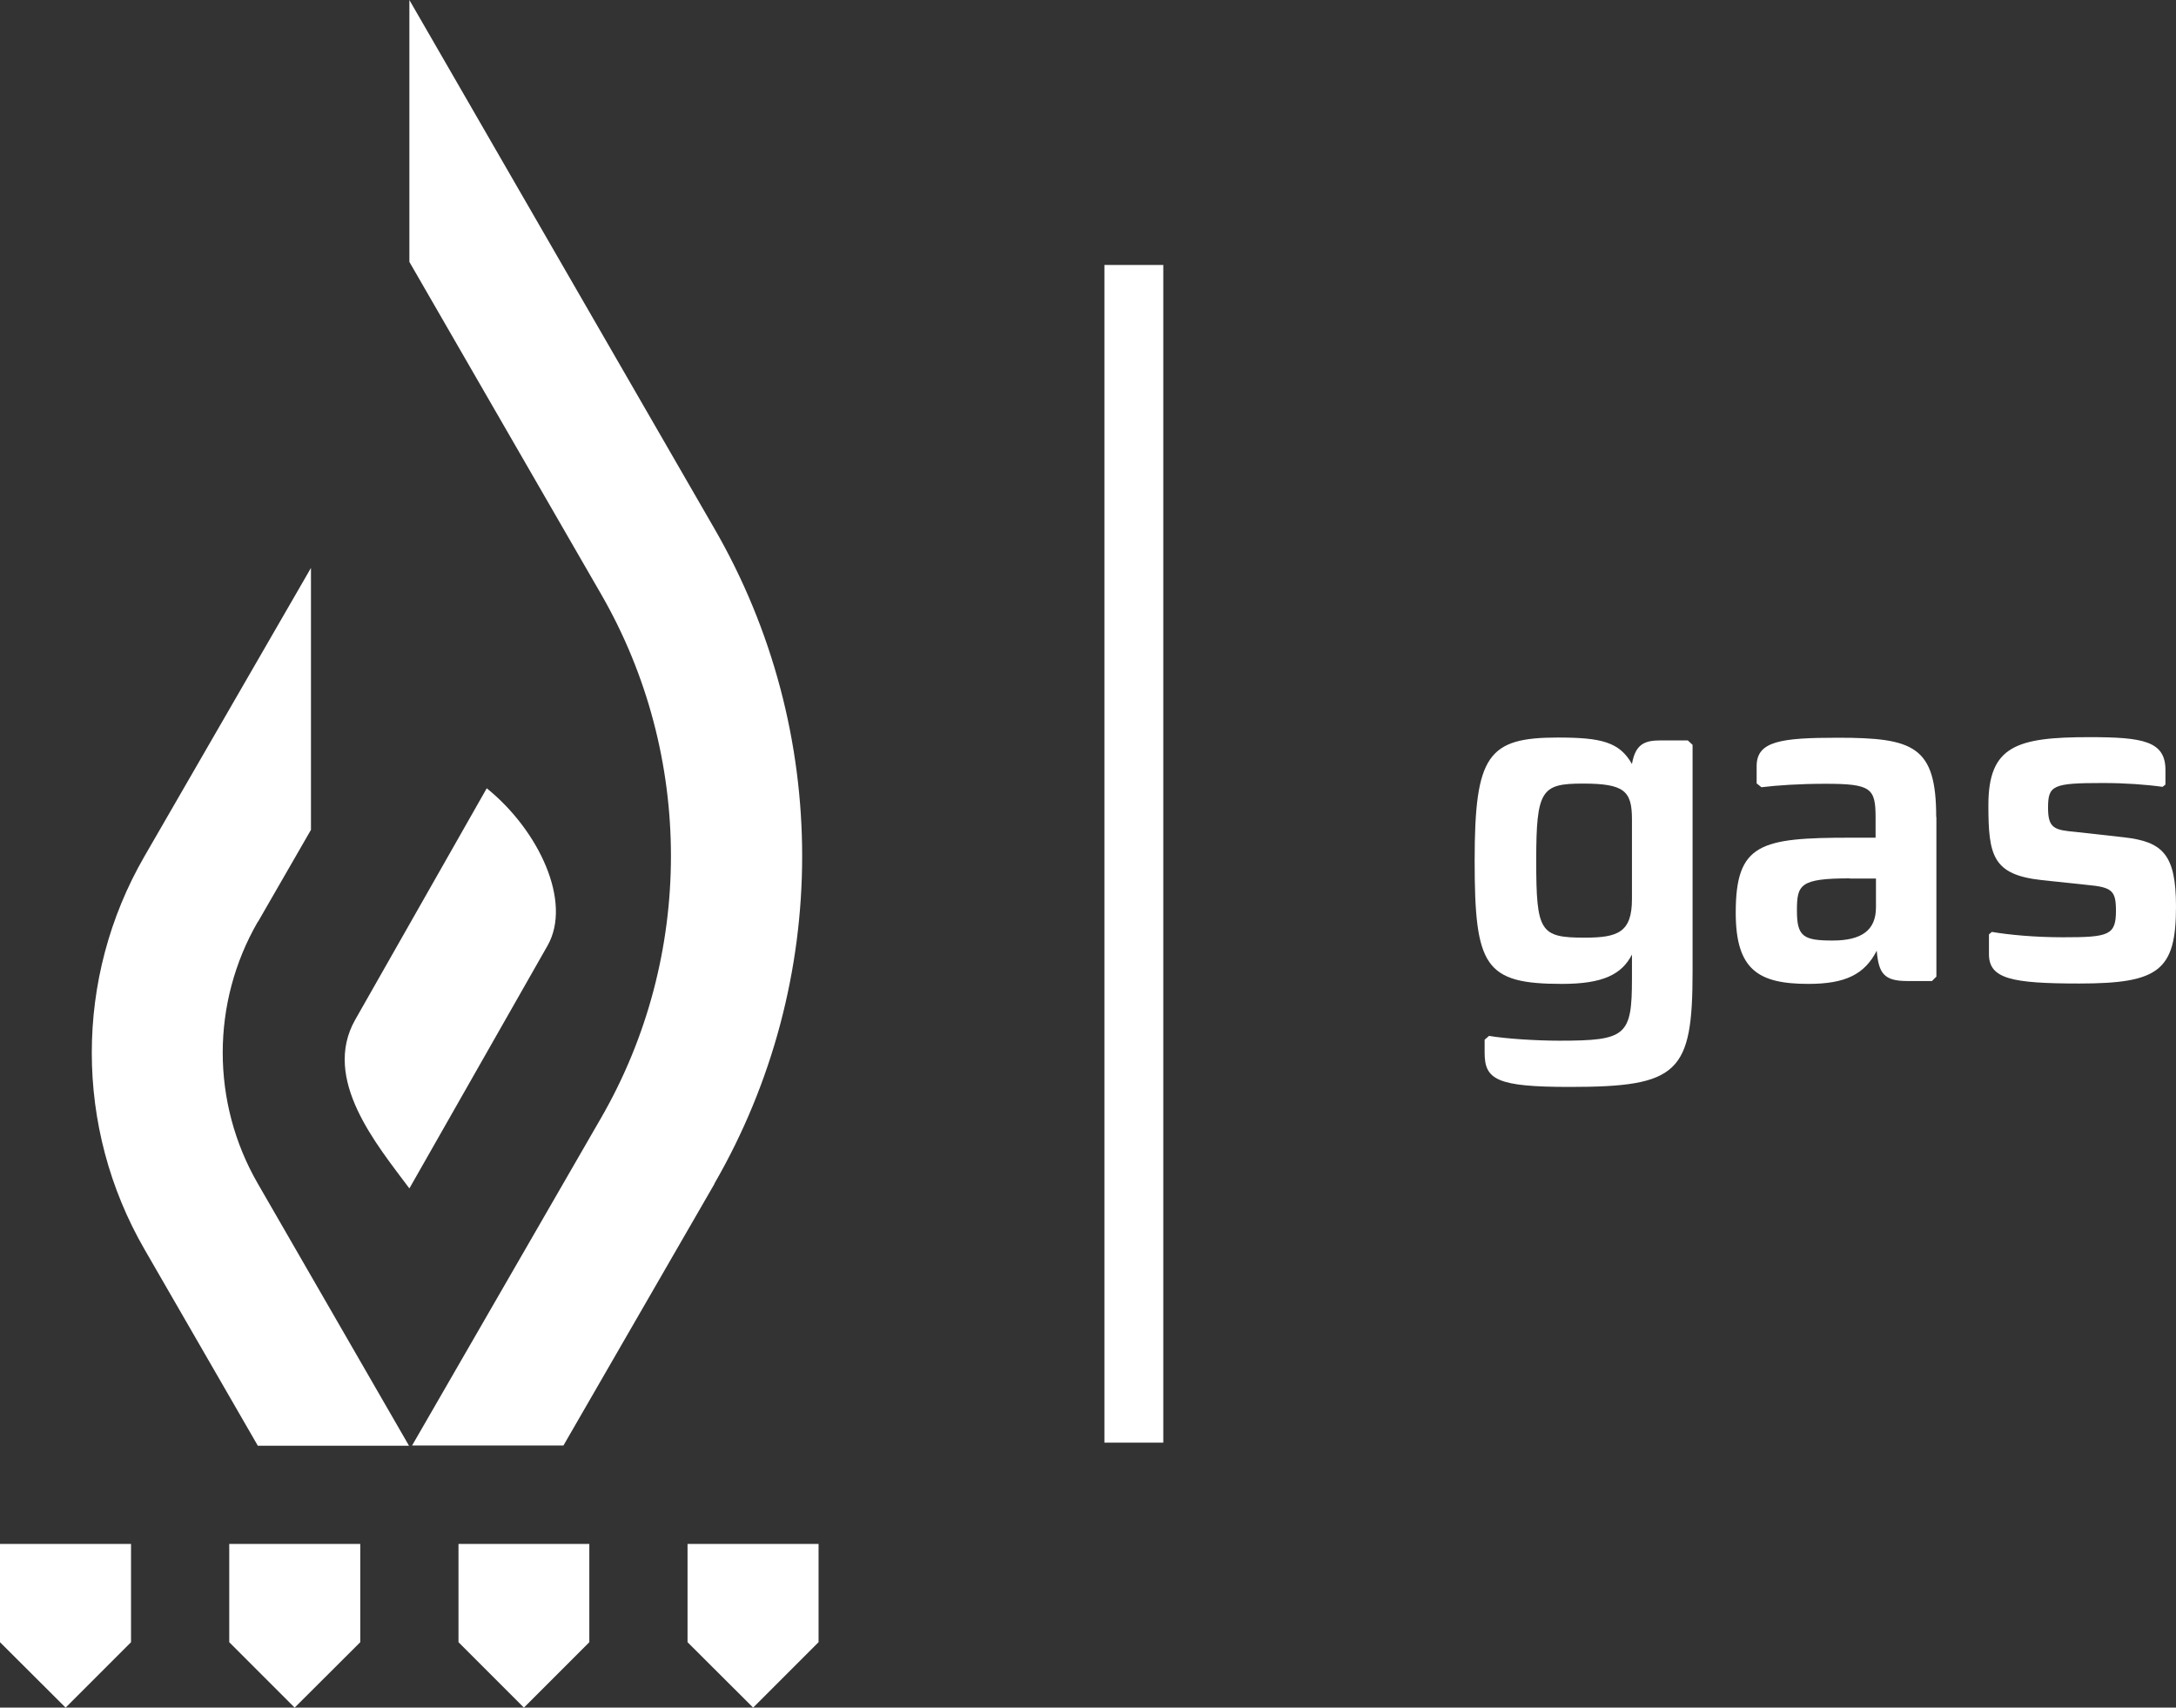
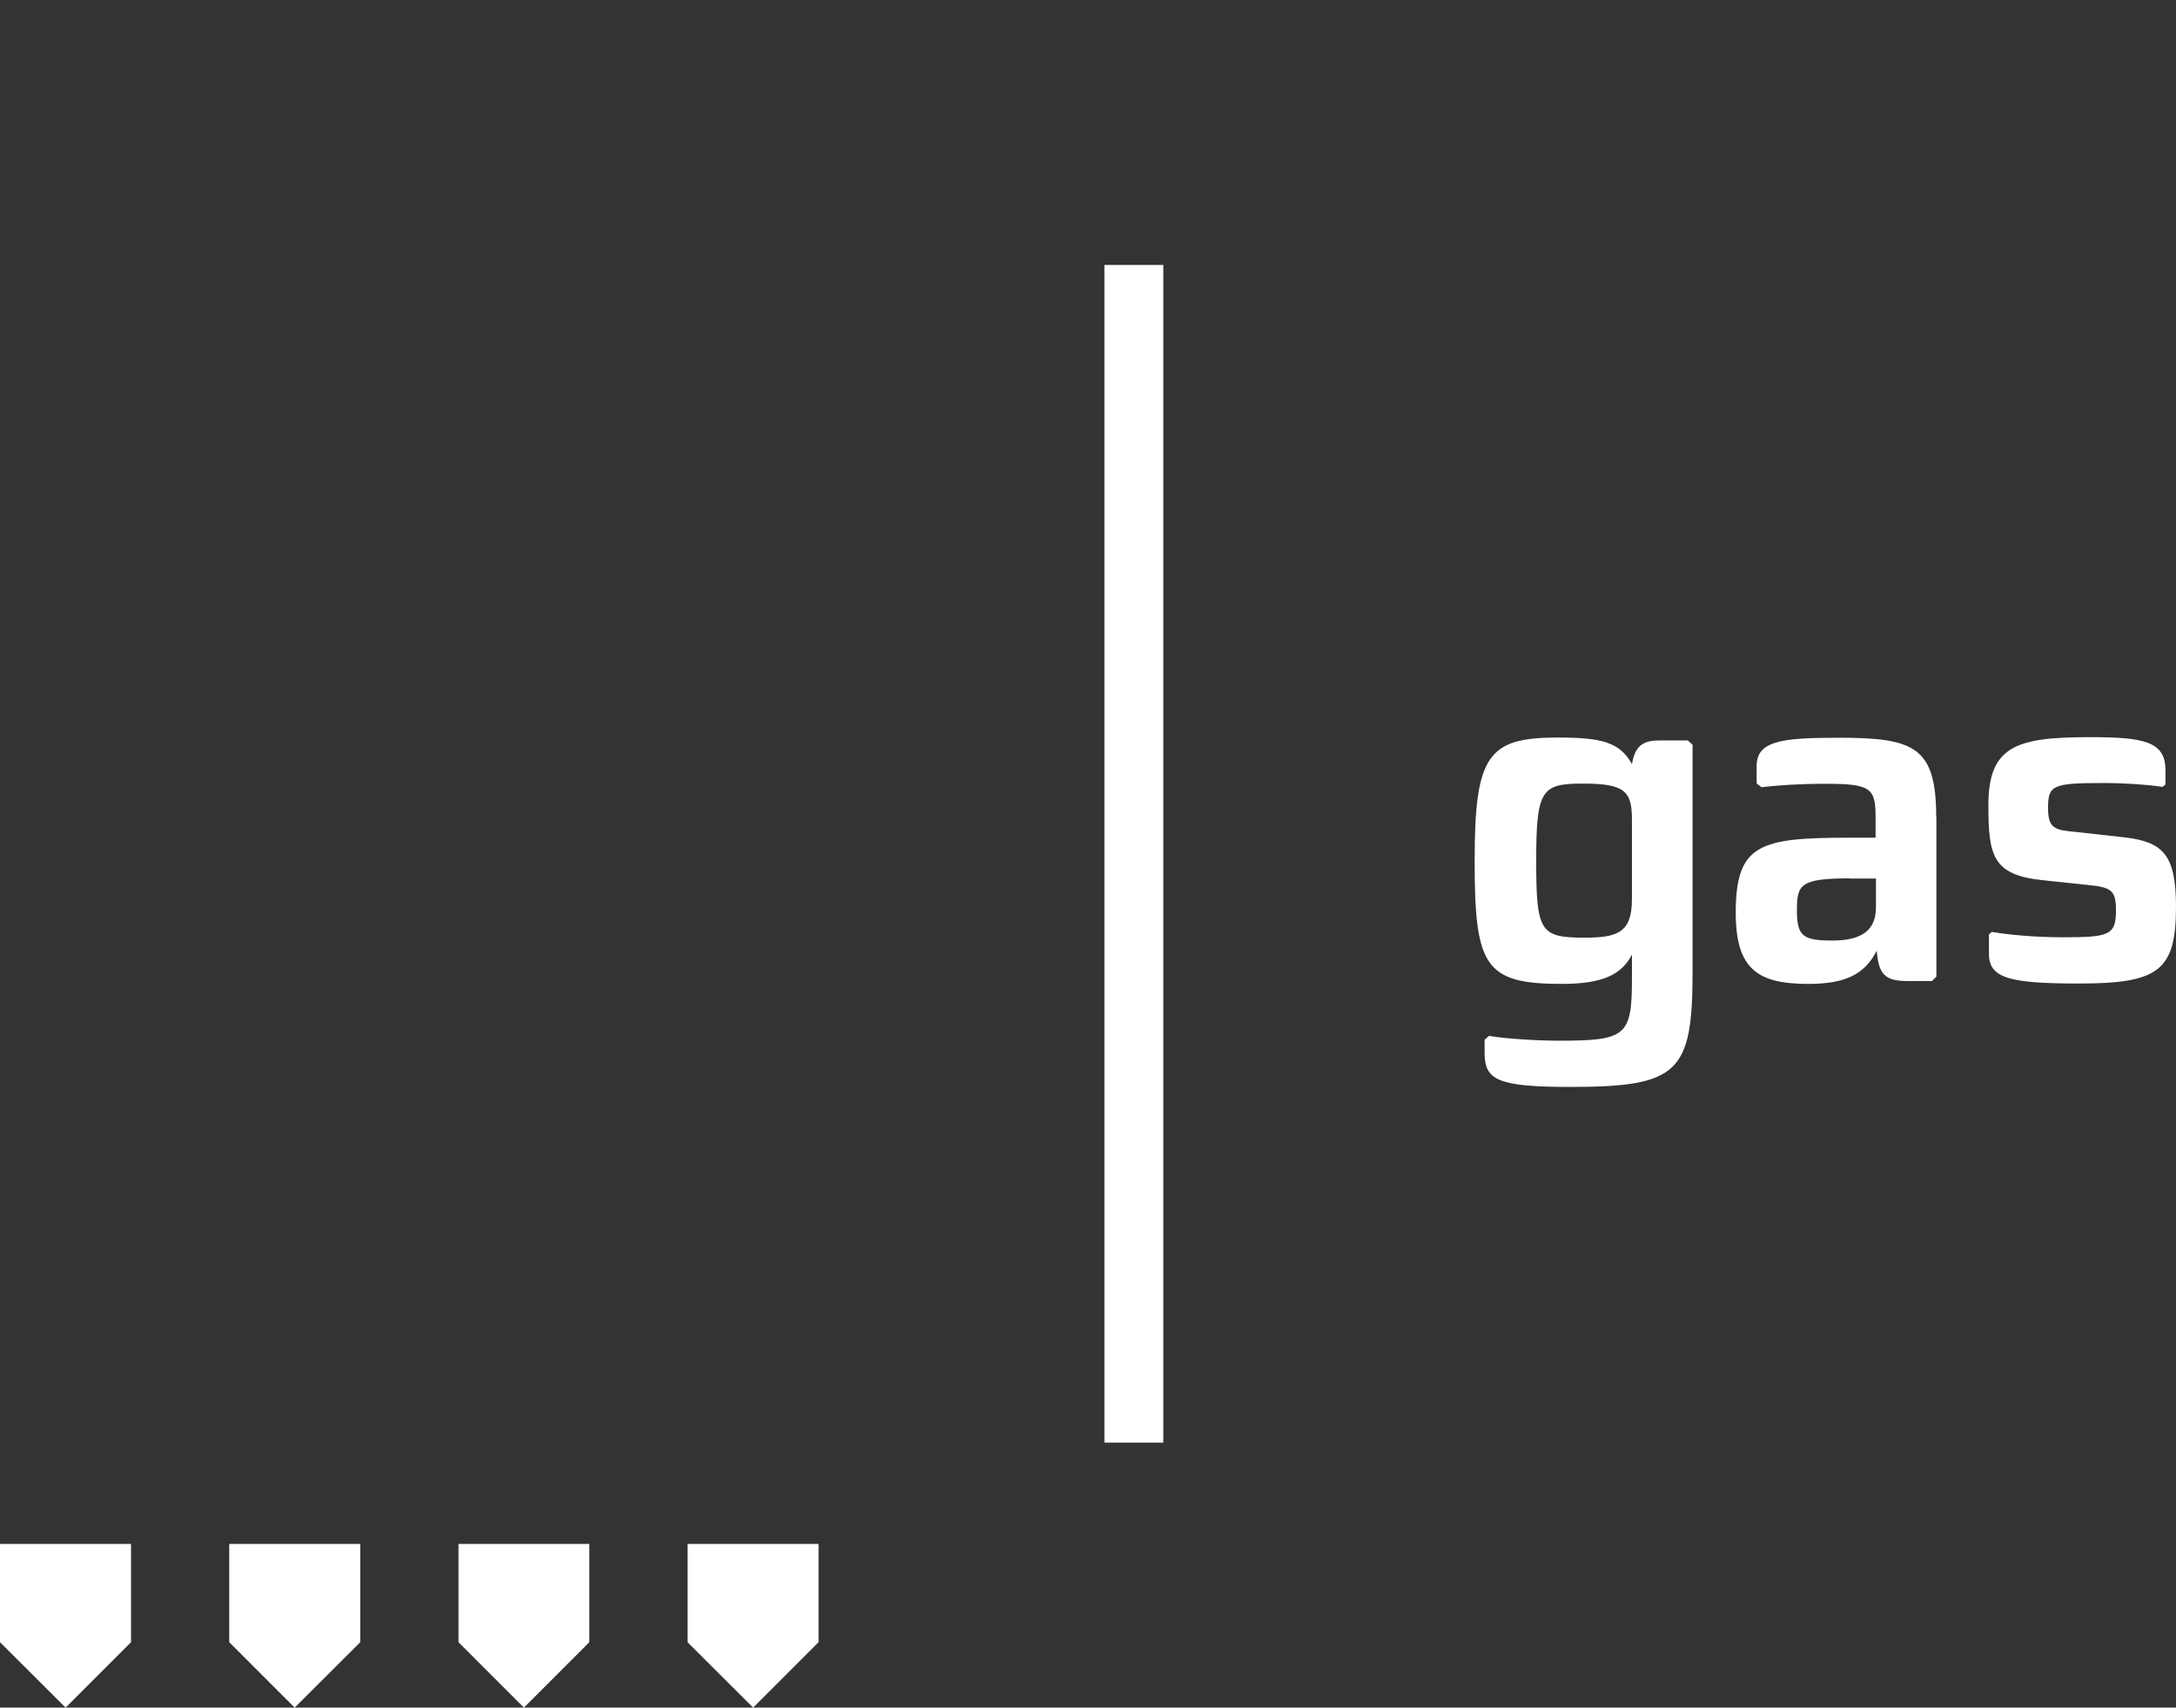
<svg xmlns="http://www.w3.org/2000/svg" id="a" viewBox="0 0 113.43 89">
  <rect x="0" y="0" width="113.43" height="89" fill="#333333" stroke="none" />
  <defs>
    <style>.b{fill:#ffffff;}</style>
  </defs>
  <g>
    <polygon class="b" points="35.84 80.47 35.84 85.59 39.26 89 42.67 85.59 42.67 80.47 35.84 80.47" />
    <polygon class="b" points="0 85.59 3.42 89 6.83 85.59 6.83 80.47 0 80.47 0 85.59" />
    <polygon class="b" points="11.95 85.59 15.36 89 18.78 85.59 18.78 80.47 11.95 80.47 11.95 85.59" />
    <polygon class="b" points="23.9 85.59 27.31 89 30.72 85.59 30.72 80.47 23.9 80.47 23.9 85.59" />
-     <path class="b" d="M13.45,48.04l2.76-4.79v-13.65l-8.68,15.03c-3.66,6.33-3.66,14.14,0,20.48l5.91,10.24h7.88l-7.88-13.66c-2.44-4.22-2.44-9.43,0-13.65" />
-     <path class="b" d="M37.24,61.69c6.1-10.56,6.1-23.58,0-34.14L21.34,0V13.65l9.99,17.31c4.86,8.42,4.86,18.89,0,27.31l-9.85,17.07h7.89l7.88-13.65Z" />
-     <path class="b" d="M25.37,41.09l-6.85,12.05c-1.77,3.11,1.14,6.54,2.82,8.8l7.2-12.65c1.3-2.28-.45-6.01-3.16-8.2" />
  </g>
  <g>
    <path class="b" d="M85.07,39.82c.18-1.03,.65-1.23,1.48-1.23h1.43l.25,.23v11.81c0,5.29-.73,6.02-6.4,6.02-3.81,0-4.44-.38-4.44-1.78v-.68l.23-.2c.88,.15,2.48,.25,3.66,.25,3.49,0,3.79-.25,3.79-3.24v-1.25c-.53,1.03-1.5,1.53-3.64,1.53-4.04,0-4.56-.9-4.56-6.42s.7-6.42,4.34-6.42c2.26,0,3.21,.23,3.86,1.38Zm-4.99,5.04c0,3.71,.2,4.01,2.53,4.01,1.73,0,2.46-.28,2.46-2.01v-4.16c0-1.48-.4-1.86-2.56-1.86s-2.43,.33-2.43,4.01Z" />
    <path class="b" d="M100.94,42.57v8.33l-.23,.23h-1.3c-1.2,0-1.48-.4-1.58-1.58-.63,1.23-1.63,1.73-3.56,1.73-2.61,0-3.79-.73-3.79-3.71,0-3.61,1.28-3.91,5.99-3.91h1.3v-1.05c0-1.53-.23-1.76-2.61-1.76-1.35,0-2.53,.08-3.34,.18l-.25-.2v-.9c0-1.3,1.25-1.48,4.24-1.48,3.96,0,5.12,.45,5.12,4.14Zm-4.51,3.21c-2.61,0-2.76,.33-2.76,1.68s.33,1.56,1.86,1.56,2.26-.55,2.26-1.73v-1.5h-1.36Z" />
    <path class="b" d="M112.88,40.14v.75l-.15,.12c-.85-.12-1.96-.2-3.11-.2-2.63,0-2.86,.12-2.86,1.3,0,1.08,.35,1.15,1.45,1.25l2.51,.28c2.01,.23,2.71,.88,2.71,3.61,0,3.34-.9,4.01-5.04,4.01-3.54,0-4.71-.25-4.71-1.53v-1.03l.15-.13c.88,.15,2.23,.28,3.71,.28,2.38,0,2.76-.1,2.76-1.38,0-1.05-.2-1.23-1.51-1.35l-2.36-.25c-2.56-.28-2.78-1.28-2.78-3.91,0-3.09,1.48-3.54,5.27-3.54,2.78,0,3.96,.2,3.96,1.71Z" />
  </g>
  <rect class="b" x="57.57" y="13.81" width="3.07" height="61.38" />
</svg>